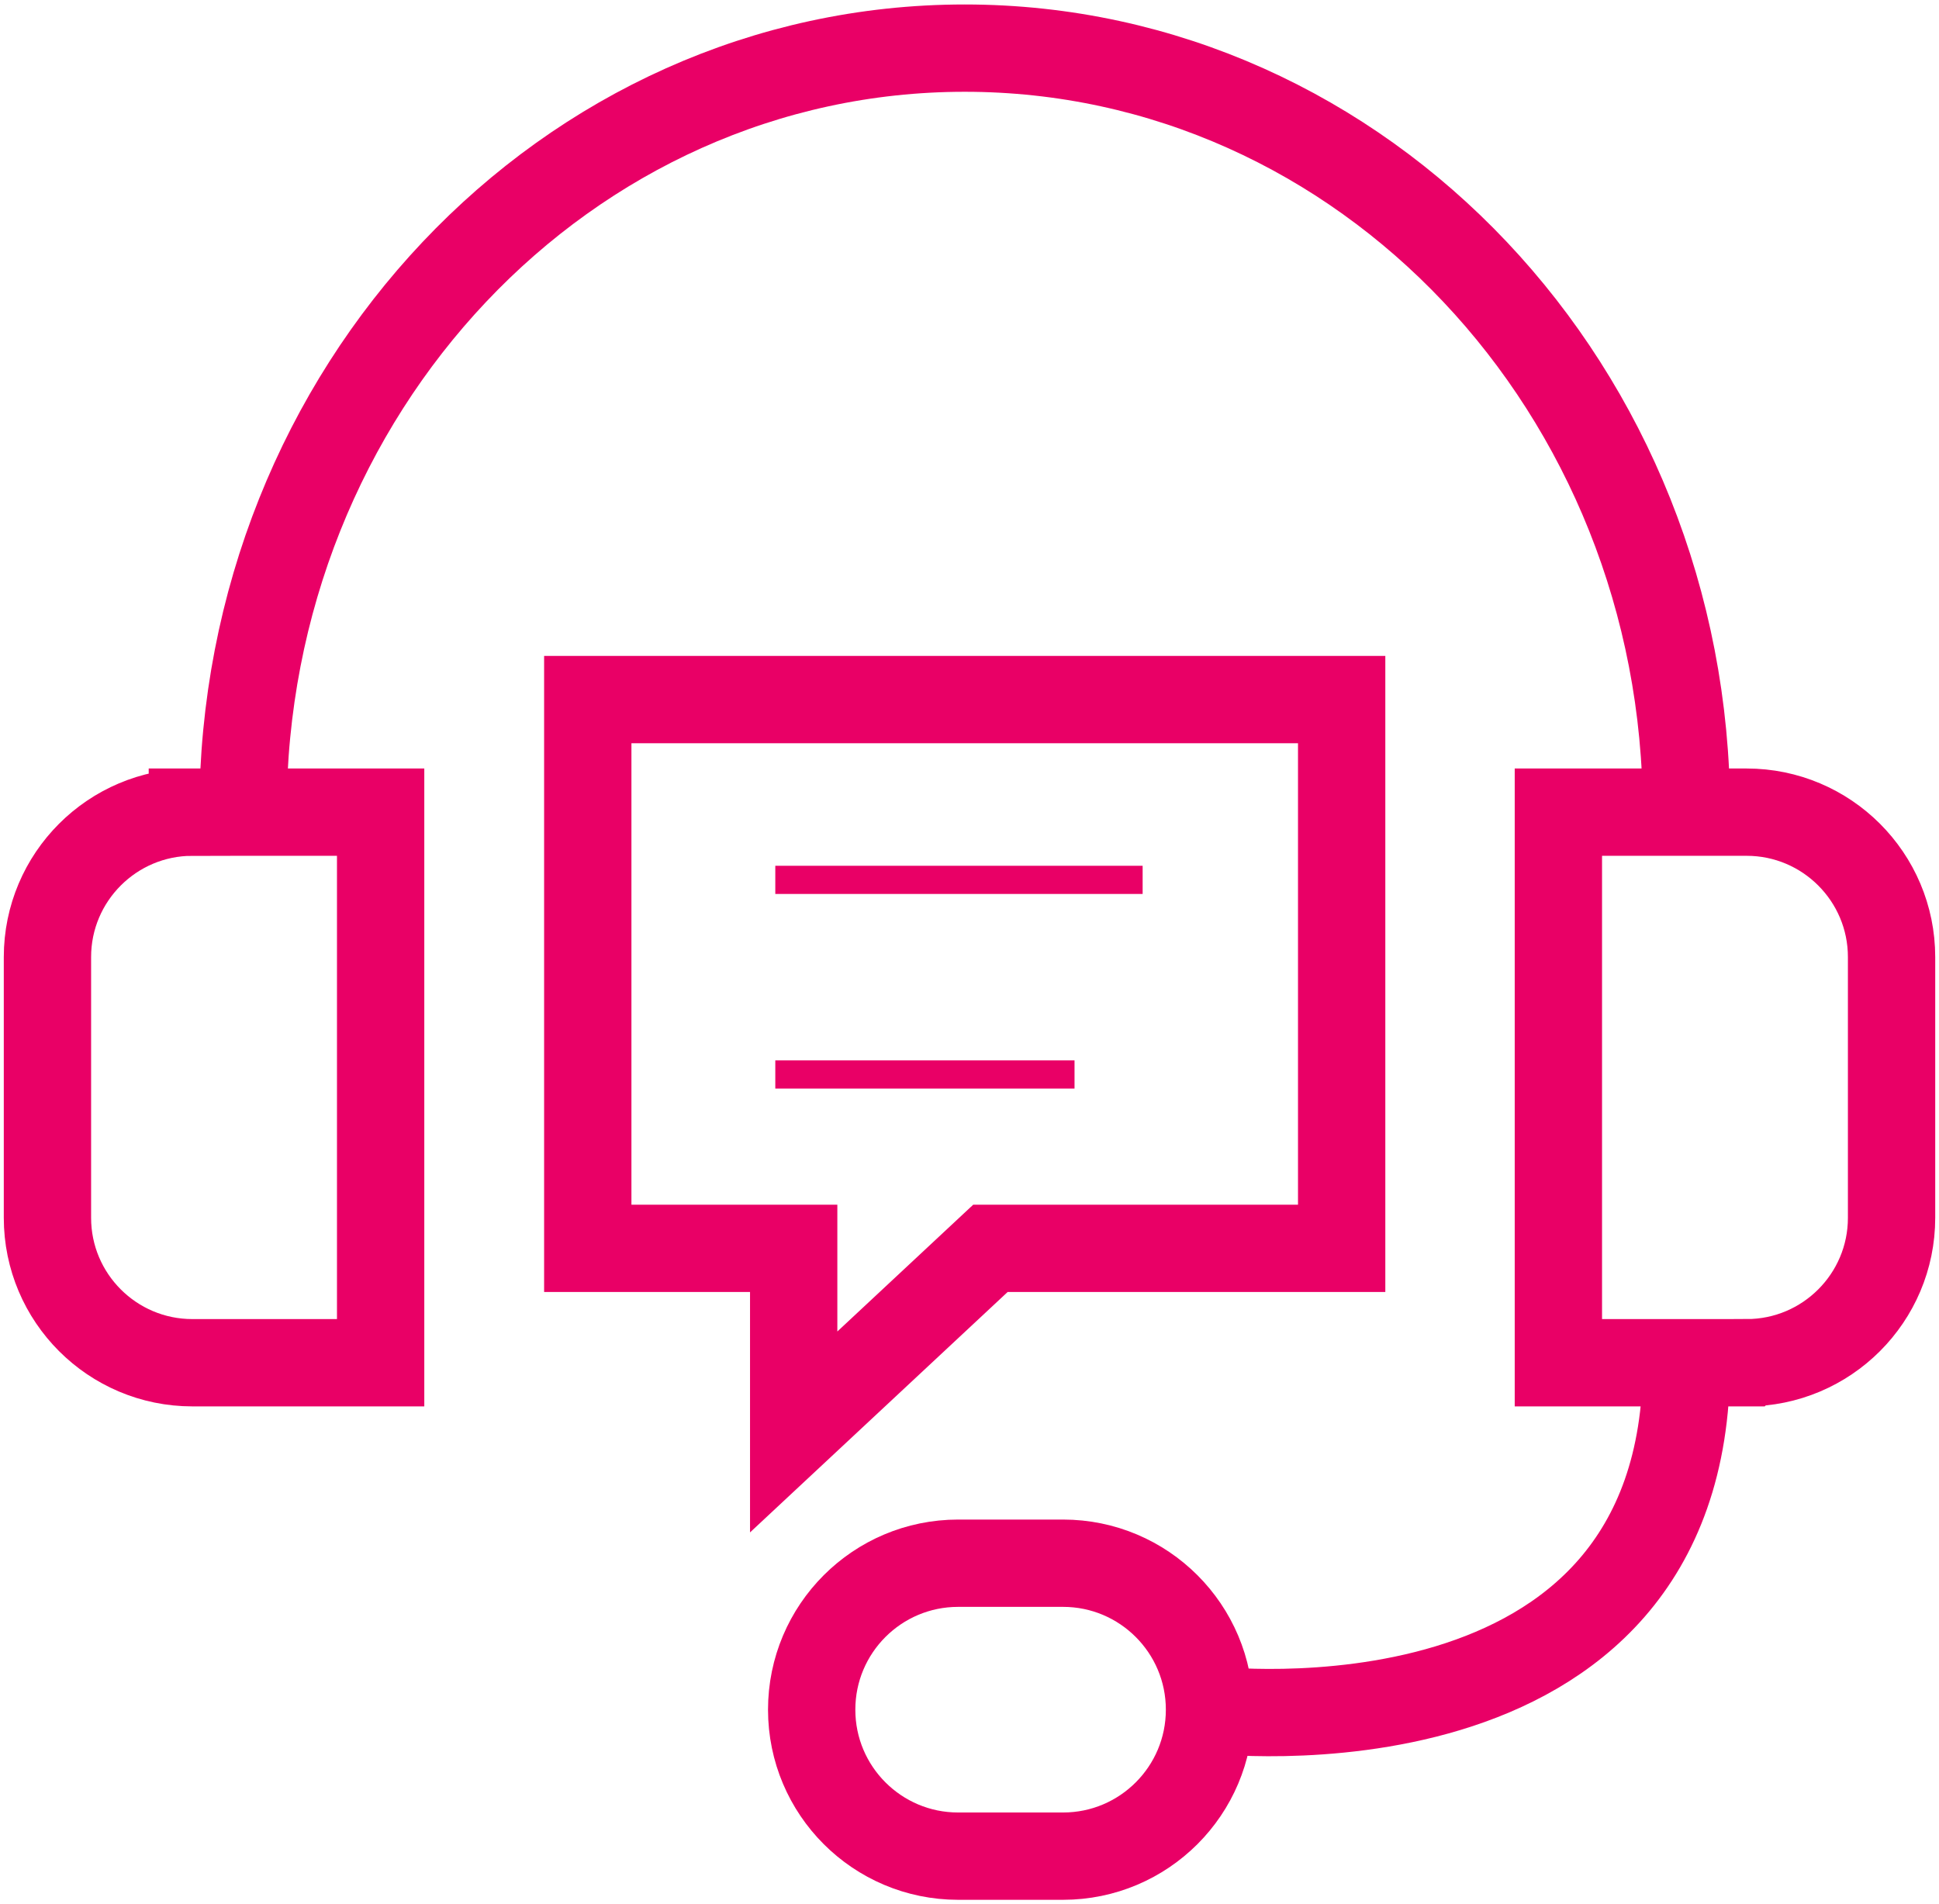
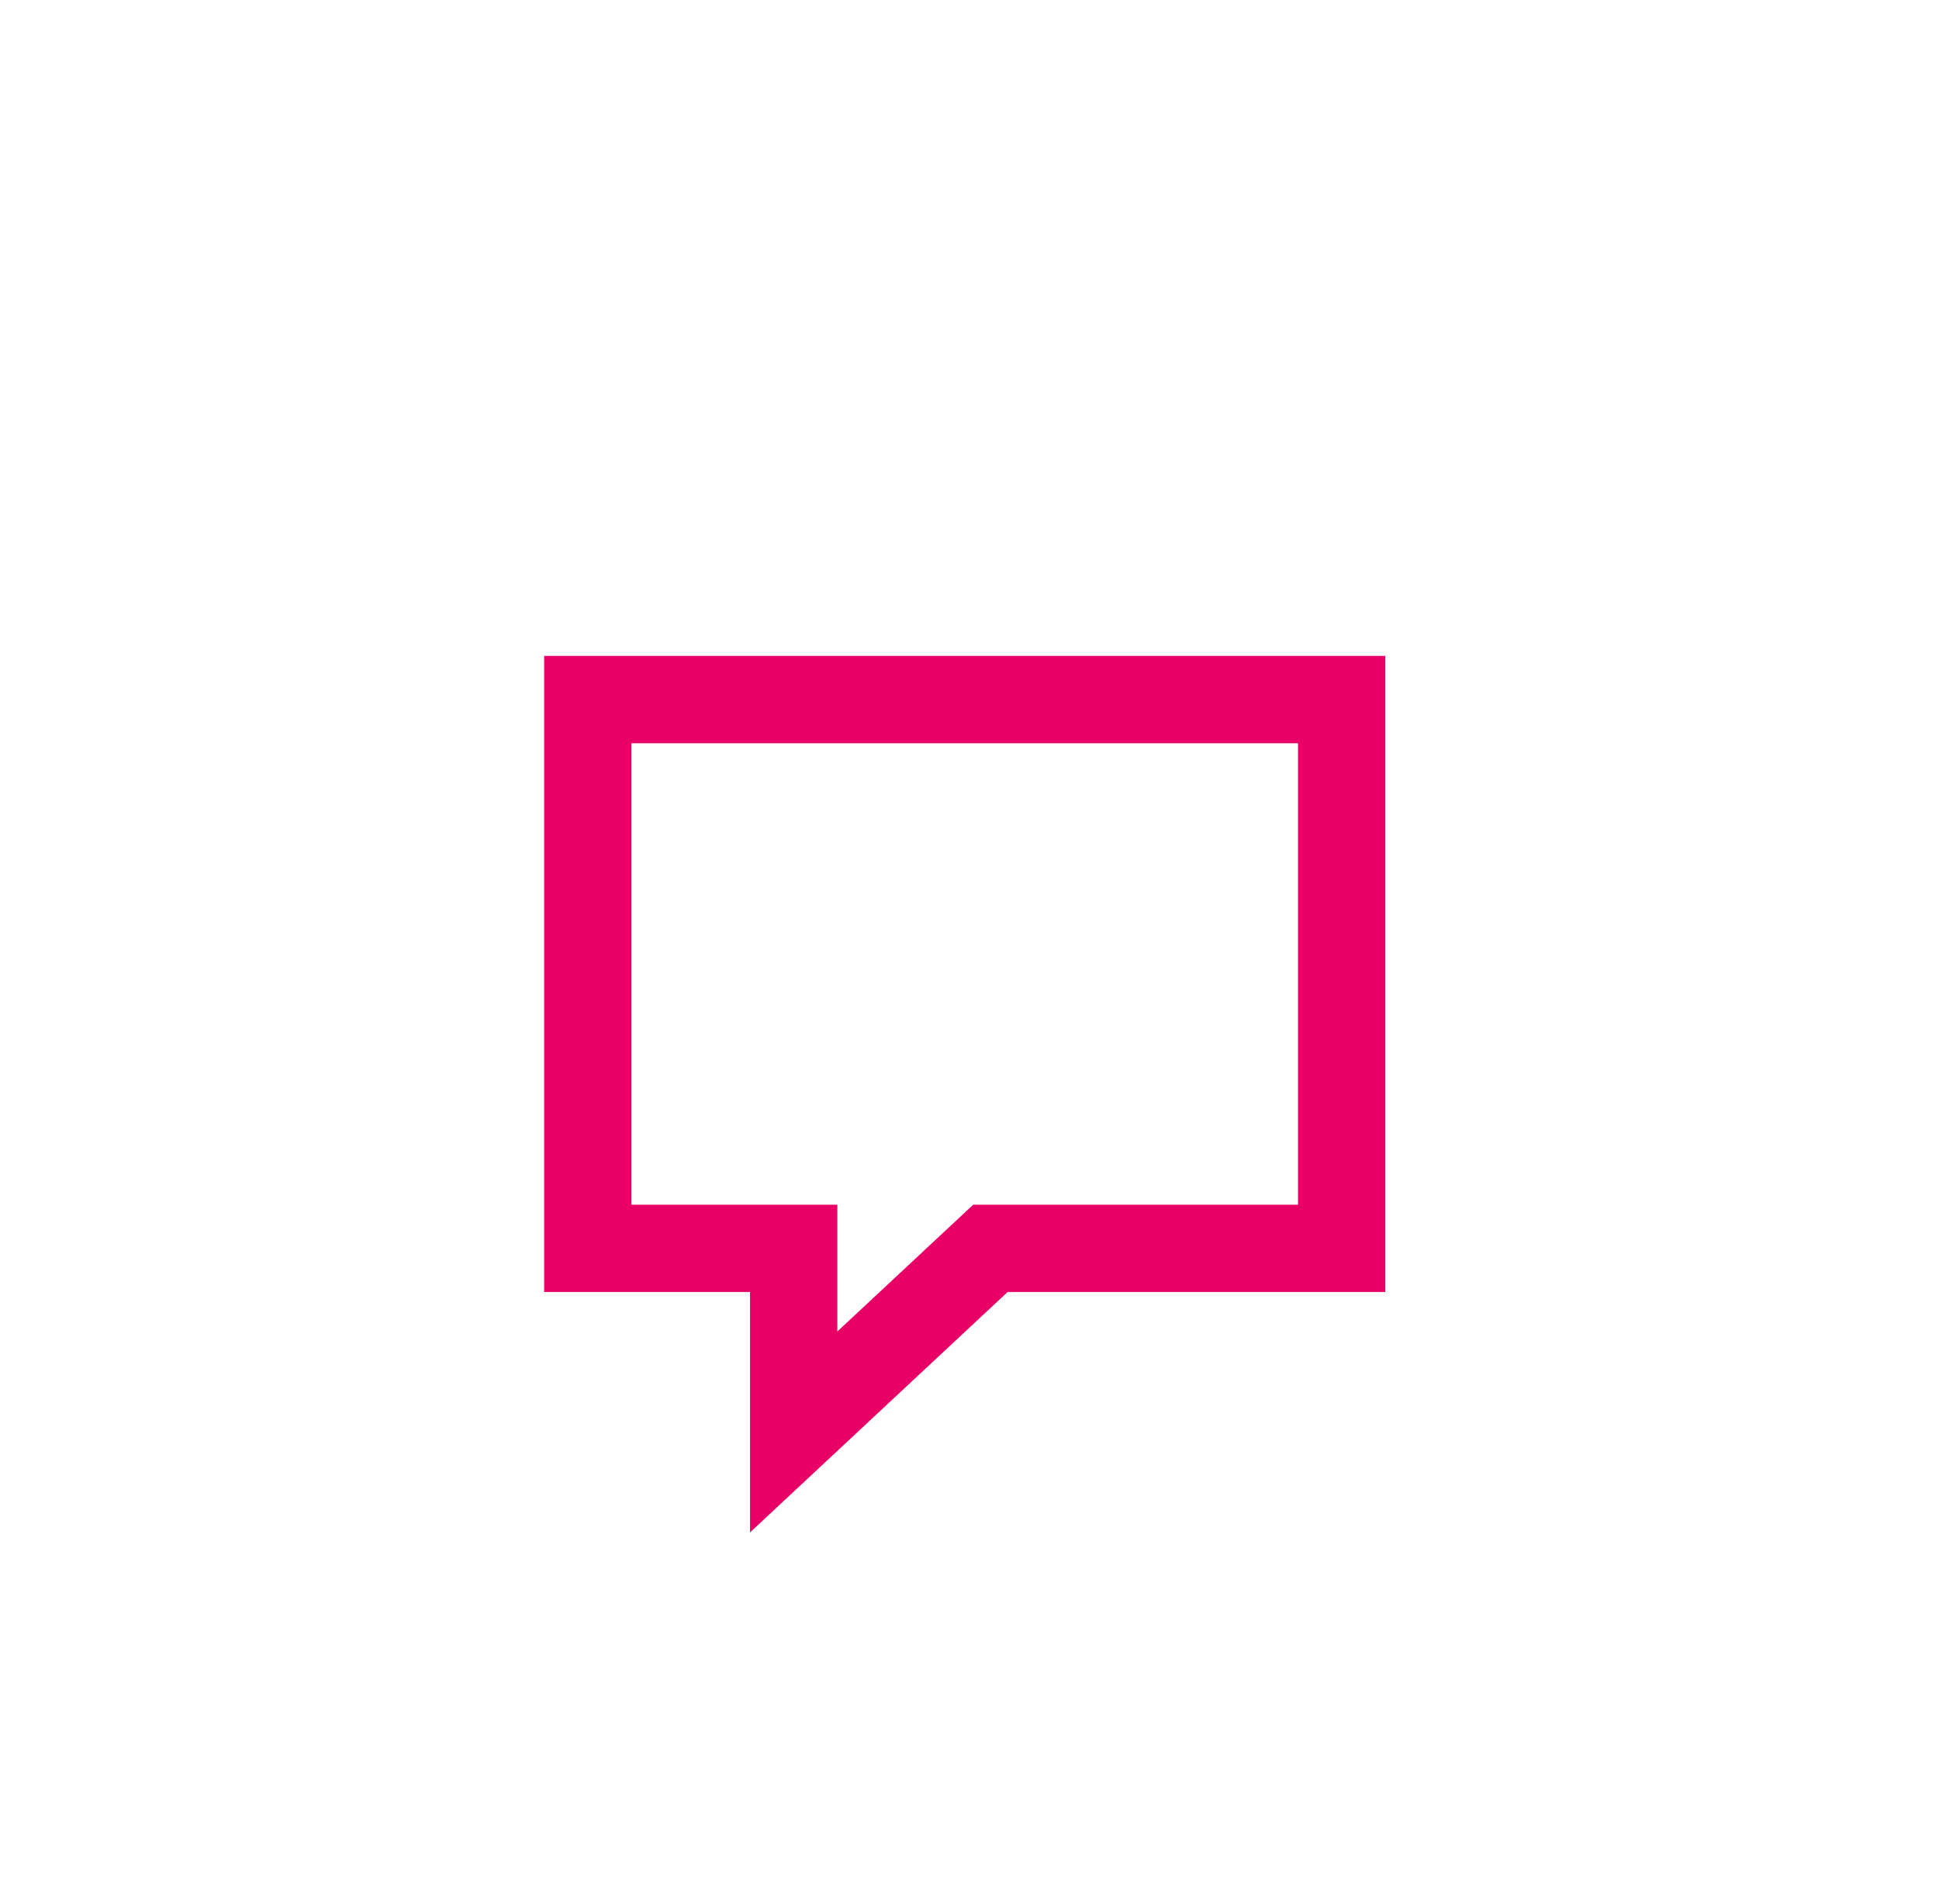
<svg xmlns="http://www.w3.org/2000/svg" width="70" height="68.75" viewBox="160 175 1680 1650">
  <defs>
    <style>.st0,.st1{stroke-width:75.65px;fill:none;stroke:#e90066;stroke-miterlimit:10}.st1{stroke-width:24.41px}</style>
  </defs>
-   <path class="st0" d="M326.67 878.71h163.12v477.06H326.67c-69.3 0-125.56-56.26-125.56-125.56v-225.94c0-69.3 56.26-125.56 125.56-125.56ZM1673.34 1355.77h-163.12V878.71h163.12c69.3 0 125.56 56.26 125.56 125.56v225.94c0 69.3-56.26 125.56-125.56 125.56ZM1621.19 878.71c0-365.62-279.97-662.01-625.33-662.01S370.52 513.09 370.52 878.71M990.17 1529.48h90.87c70.09 0 126.91 56.82 126.91 126.91s-56.82 126.91-126.91 126.91h-90.87c-70.09 0-126.91-56.82-126.91-126.91s56.82-126.91 126.91-126.91ZM1207.96 1656.39s413.23 50.46 413.23-300.62" />
  <path class="st0" d="M1322.45 781.17H669.26v475.48h178.41v159.09l170.47-159.09h304.31V781.17z" />
-   <path class="st1" d="M831.74 937.38h318.27M831.74 1106H1091" />
</svg>